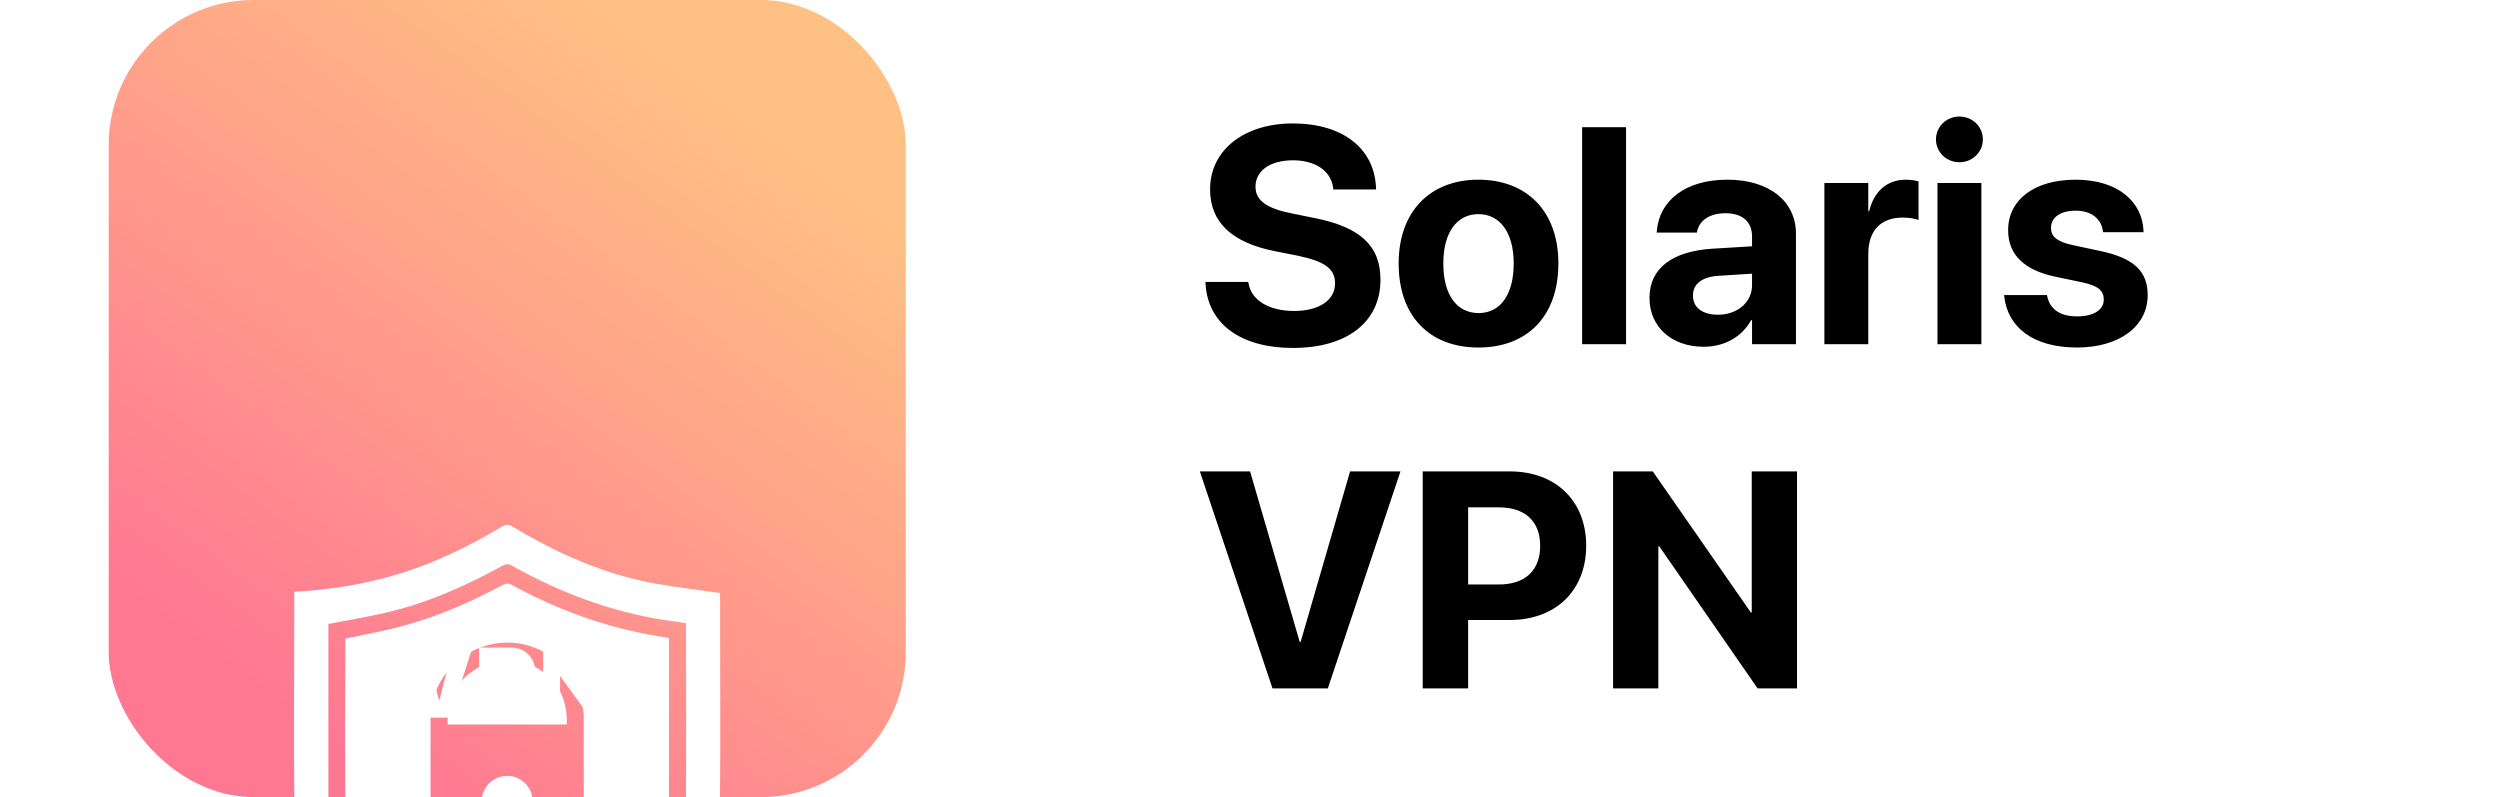
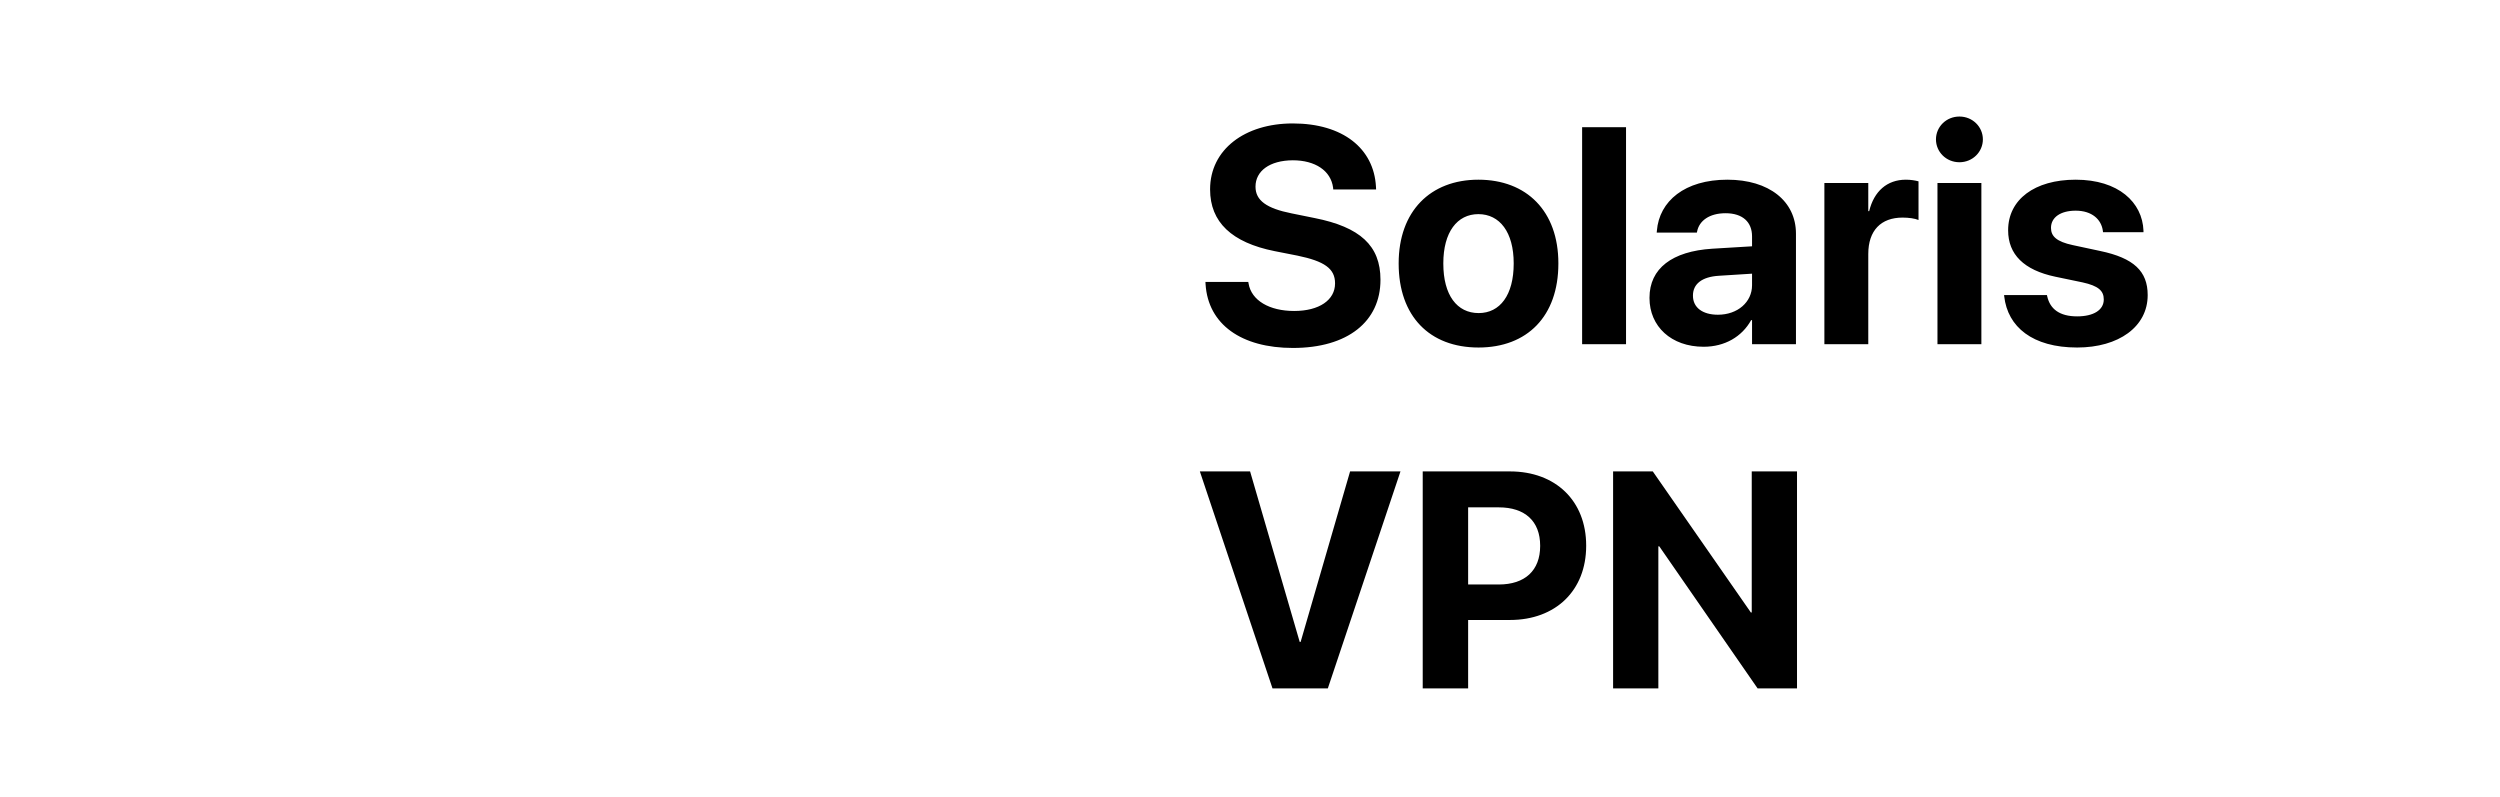
<svg xmlns="http://www.w3.org/2000/svg" width="138" height="44" viewBox="0 0 138 44" fill="none">
  <g clip-path="url(#clip0_1918_1325)">
-     <path d="M50 0H6V44H50V0Z" fill="url(#paint0_linear_1918_1325)" />
    <g filter="url(#filter0_d_1918_1325)">
      <path d="M16.246 7.666C18.079 7.565 19.845 7.292 21.574 6.807C23.745 6.199 25.762 5.237 27.688 4.079C27.919 3.94 28.079 3.938 28.31 4.077C30.748 5.545 33.319 6.693 36.135 7.207C37.316 7.422 38.512 7.556 39.748 7.734C39.748 7.776 39.748 7.88 39.748 7.984C39.748 11.94 39.775 15.896 39.74 19.852C39.708 23.558 38.13 26.476 35.041 28.526C32.784 30.024 30.482 31.456 28.202 32.921C28.067 33.008 27.968 33.035 27.814 32.935C25.478 31.43 23.106 29.98 20.806 28.424C17.854 26.427 16.31 23.59 16.259 20.026C16.201 15.992 16.245 11.957 16.245 7.923C16.245 7.846 16.245 7.769 16.245 7.666L16.246 7.666ZM18.126 9.441C18.126 9.513 18.126 9.601 18.126 9.688C18.126 13.086 18.125 16.484 18.128 19.882C18.128 20.175 18.145 20.469 18.176 20.761C18.453 23.3 19.618 25.342 21.729 26.773C23.736 28.134 25.804 29.407 27.851 30.708C27.928 30.757 28.095 30.744 28.177 30.693C30.142 29.444 32.12 28.214 34.058 26.924C36.583 25.243 37.848 22.847 37.865 19.815C37.884 16.447 37.869 13.078 37.869 9.71V9.399C37.439 9.337 37.052 9.286 36.666 9.225C33.676 8.754 30.892 7.701 28.261 6.225C28.062 6.114 27.923 6.125 27.729 6.231C25.641 7.383 23.47 8.336 21.132 8.858C20.151 9.076 19.159 9.243 18.127 9.441H18.126Z" fill="white" />
      <path d="M19.079 10.248C19.967 10.059 20.84 9.894 21.702 9.687C23.816 9.177 25.802 8.335 27.713 7.309C27.912 7.201 28.064 7.186 28.275 7.301C30.679 8.61 33.216 9.553 35.914 10.046C36.24 10.106 36.568 10.156 36.929 10.217V10.54C36.929 13.624 36.938 16.709 36.926 19.794C36.915 22.55 35.751 24.699 33.445 26.207C31.71 27.343 29.953 28.446 28.208 29.567C28.076 29.652 27.979 29.692 27.82 29.589C25.964 28.387 24.073 27.238 22.249 25.989C20.21 24.593 19.129 22.595 19.084 20.128C19.025 16.897 19.067 13.664 19.067 10.432C19.067 10.366 19.076 10.299 19.08 10.247L19.079 10.248ZM23.766 18.336C23.766 19.599 23.766 20.862 23.766 22.125C23.767 22.966 24.259 23.467 25.09 23.468C27.028 23.47 28.966 23.47 30.904 23.468C31.721 23.467 32.225 22.965 32.226 22.152C32.227 19.676 32.229 17.199 32.223 14.722C32.223 14.44 32.198 14.153 32.141 13.877C31.702 11.744 29.742 10.284 27.614 10.492C25.418 10.706 23.776 12.51 23.766 14.724C23.762 15.928 23.766 17.132 23.766 18.336H23.766Z" fill="white" />
      <path d="M31.285 14.991H24.711C24.667 13.695 25.132 12.654 26.216 11.96C27.374 11.218 28.59 11.211 29.757 11.943C30.859 12.636 31.325 13.685 31.286 14.991H31.285Z" fill="white" />
      <path d="M29.406 19.243C29.402 20.023 28.757 20.657 27.975 20.646C27.208 20.636 26.585 19.998 26.588 19.229C26.591 18.449 27.236 17.818 28.019 17.828C28.787 17.837 29.409 18.473 29.406 19.244V19.243Z" fill="white" />
    </g>
    <path d="M23.601 39.617L22.366 35.742H23.486L24.232 38.653H24.254L24.998 35.742H26.077L24.842 39.617H23.601ZM28.148 35.742C28.565 35.742 28.901 35.866 29.155 36.115C29.413 36.368 29.541 36.701 29.541 37.114C29.541 37.526 29.406 37.857 29.136 38.108C28.869 38.357 28.519 38.481 28.086 38.481H27.433V39.617H26.448V35.742H28.148ZM27.433 37.74H27.879C28.09 37.74 28.254 37.687 28.371 37.581C28.487 37.472 28.545 37.317 28.545 37.117C28.545 36.916 28.487 36.762 28.371 36.655C28.256 36.549 28.094 36.497 27.884 36.497H27.433V37.74ZM29.982 39.617V35.742H30.769L32.412 37.995H32.434V35.742H33.368V39.617H32.59L30.938 37.343H30.916V39.617H29.982Z" fill="white" />
  </g>
  <path d="M71.371 19.207C68.523 19.207 66.689 17.904 66.548 15.696L66.54 15.563H68.905L68.922 15.655C69.08 16.584 70.067 17.166 71.437 17.166C72.823 17.166 73.695 16.56 73.695 15.646V15.638C73.695 14.825 73.106 14.418 71.62 14.111L70.358 13.862C67.992 13.389 66.797 12.26 66.797 10.459V10.45C66.797 8.259 68.706 6.814 71.362 6.814C74.135 6.814 75.836 8.201 75.953 10.301L75.961 10.459H73.595L73.587 10.359C73.462 9.421 72.599 8.848 71.362 8.848C70.076 8.856 69.304 9.446 69.304 10.301V10.309C69.304 11.065 69.918 11.504 71.296 11.778L72.566 12.036C75.073 12.534 76.202 13.555 76.202 15.439V15.447C76.202 17.747 74.392 19.207 71.371 19.207ZM81.614 19.183C78.908 19.183 77.206 17.448 77.206 14.551V14.534C77.206 11.67 78.949 9.919 81.606 9.919C84.27 9.919 86.022 11.654 86.022 14.534V14.551C86.022 17.456 84.303 19.183 81.614 19.183ZM81.622 17.282C82.801 17.282 83.556 16.286 83.556 14.551V14.534C83.556 12.816 82.784 11.82 81.606 11.82C80.435 11.82 79.671 12.816 79.671 14.534V14.551C79.671 16.294 80.427 17.282 81.622 17.282ZM87.333 19V7.022H89.757V19H87.333ZM94.04 19.141C92.255 19.141 91.052 18.02 91.052 16.452V16.435C91.052 14.816 92.305 13.87 94.513 13.729L96.713 13.596V13.048C96.713 12.26 96.198 11.77 95.252 11.77C94.347 11.77 93.799 12.193 93.683 12.766L93.666 12.841H91.45L91.459 12.741C91.591 11.098 93.002 9.919 95.352 9.919C97.651 9.919 99.137 11.106 99.137 12.899V19H96.713V17.672H96.663C96.157 18.585 95.21 19.141 94.04 19.141ZM93.451 16.327C93.451 16.983 93.99 17.373 94.829 17.373C95.916 17.373 96.713 16.676 96.713 15.746V15.107L94.878 15.223C93.94 15.281 93.451 15.68 93.451 16.311V16.327ZM100.706 19V10.102H103.129V11.654H103.179C103.445 10.558 104.167 9.919 105.205 9.919C105.47 9.919 105.719 9.96 105.902 10.01V12.144C105.703 12.06 105.371 12.011 105.022 12.011C103.827 12.011 103.129 12.725 103.129 14.02V19H100.706ZM108.16 8.956C107.429 8.956 106.865 8.383 106.865 7.694C106.865 7.005 107.429 6.433 108.16 6.433C108.89 6.433 109.455 7.005 109.455 7.694C109.455 8.383 108.89 8.956 108.16 8.956ZM106.948 19V10.102H109.372V19H106.948ZM114.659 19.183C112.194 19.183 110.824 18.045 110.633 16.36L110.625 16.286H112.991L113.007 16.36C113.165 17.058 113.688 17.464 114.659 17.464C115.572 17.464 116.128 17.107 116.128 16.535V16.526C116.128 16.053 115.83 15.779 114.958 15.588L113.447 15.273C111.721 14.908 110.849 14.044 110.849 12.716V12.708C110.849 11.015 112.31 9.919 114.576 9.919C116.942 9.919 118.262 11.172 118.32 12.733V12.816H116.087L116.079 12.749C115.996 12.11 115.473 11.629 114.576 11.629C113.738 11.629 113.215 12.002 113.215 12.575V12.584C113.215 13.04 113.522 13.339 114.418 13.53L115.929 13.854C117.789 14.244 118.552 14.974 118.552 16.286V16.294C118.552 18.037 116.95 19.183 114.659 19.183Z" fill="black" />
  <path d="M70.242 38L66.232 26.022H69.005L71.744 35.435H71.794L74.525 26.022H77.306L73.296 38H70.242ZM78.534 38V26.022H83.349C85.872 26.022 87.557 27.649 87.557 30.114V30.131C87.557 32.596 85.872 34.223 83.349 34.223H81.041V38H78.534ZM82.734 28.006H81.041V32.264H82.734C84.17 32.264 85.017 31.5 85.017 30.139V30.123C85.017 28.761 84.17 28.006 82.734 28.006ZM89.043 38V26.022H91.234L96.647 33.808H96.696V26.022H99.195V38H97.02L91.591 30.156H91.541V38H89.043Z" fill="black" />
  <defs>
    <filter id="filter0_d_1918_1325" x="-3.771" y="3.974" width="63.529" height="74.025" filterUnits="userSpaceOnUse" color-interpolation-filters="sRGB">
      <feFlood flood-opacity="0" result="BackgroundImageFix" />
      <feColorMatrix in="SourceAlpha" type="matrix" values="0 0 0 0 0 0 0 0 0 0 0 0 0 0 0 0 0 0 127 0" result="hardAlpha" />
      <feOffset dy="25" />
      <feGaussianBlur stdDeviation="10" />
      <feComposite in2="hardAlpha" operator="out" />
      <feColorMatrix type="matrix" values="0 0 0 0 0.291 0 0 0 0 0.291 0 0 0 0 0.291 0 0 0 0.2 0" />
      <feBlend mode="normal" in2="BackgroundImageFix" result="effect1_dropShadow_1918_1325" />
      <feBlend mode="normal" in="SourceGraphic" in2="effect1_dropShadow_1918_1325" result="shape" />
    </filter>
    <linearGradient id="paint0_linear_1918_1325" x1="40.615" y1="4.562" x2="15.538" y2="38.923" gradientUnits="userSpaceOnUse">
      <stop offset="0.016" stop-color="#FFC183" />
      <stop offset="1" stop-color="#FF7892" />
    </linearGradient>
    <clipPath id="clip0_1918_1325">
      <rect x="6" width="44" height="44" rx="8" fill="white" />
    </clipPath>
  </defs>
</svg>